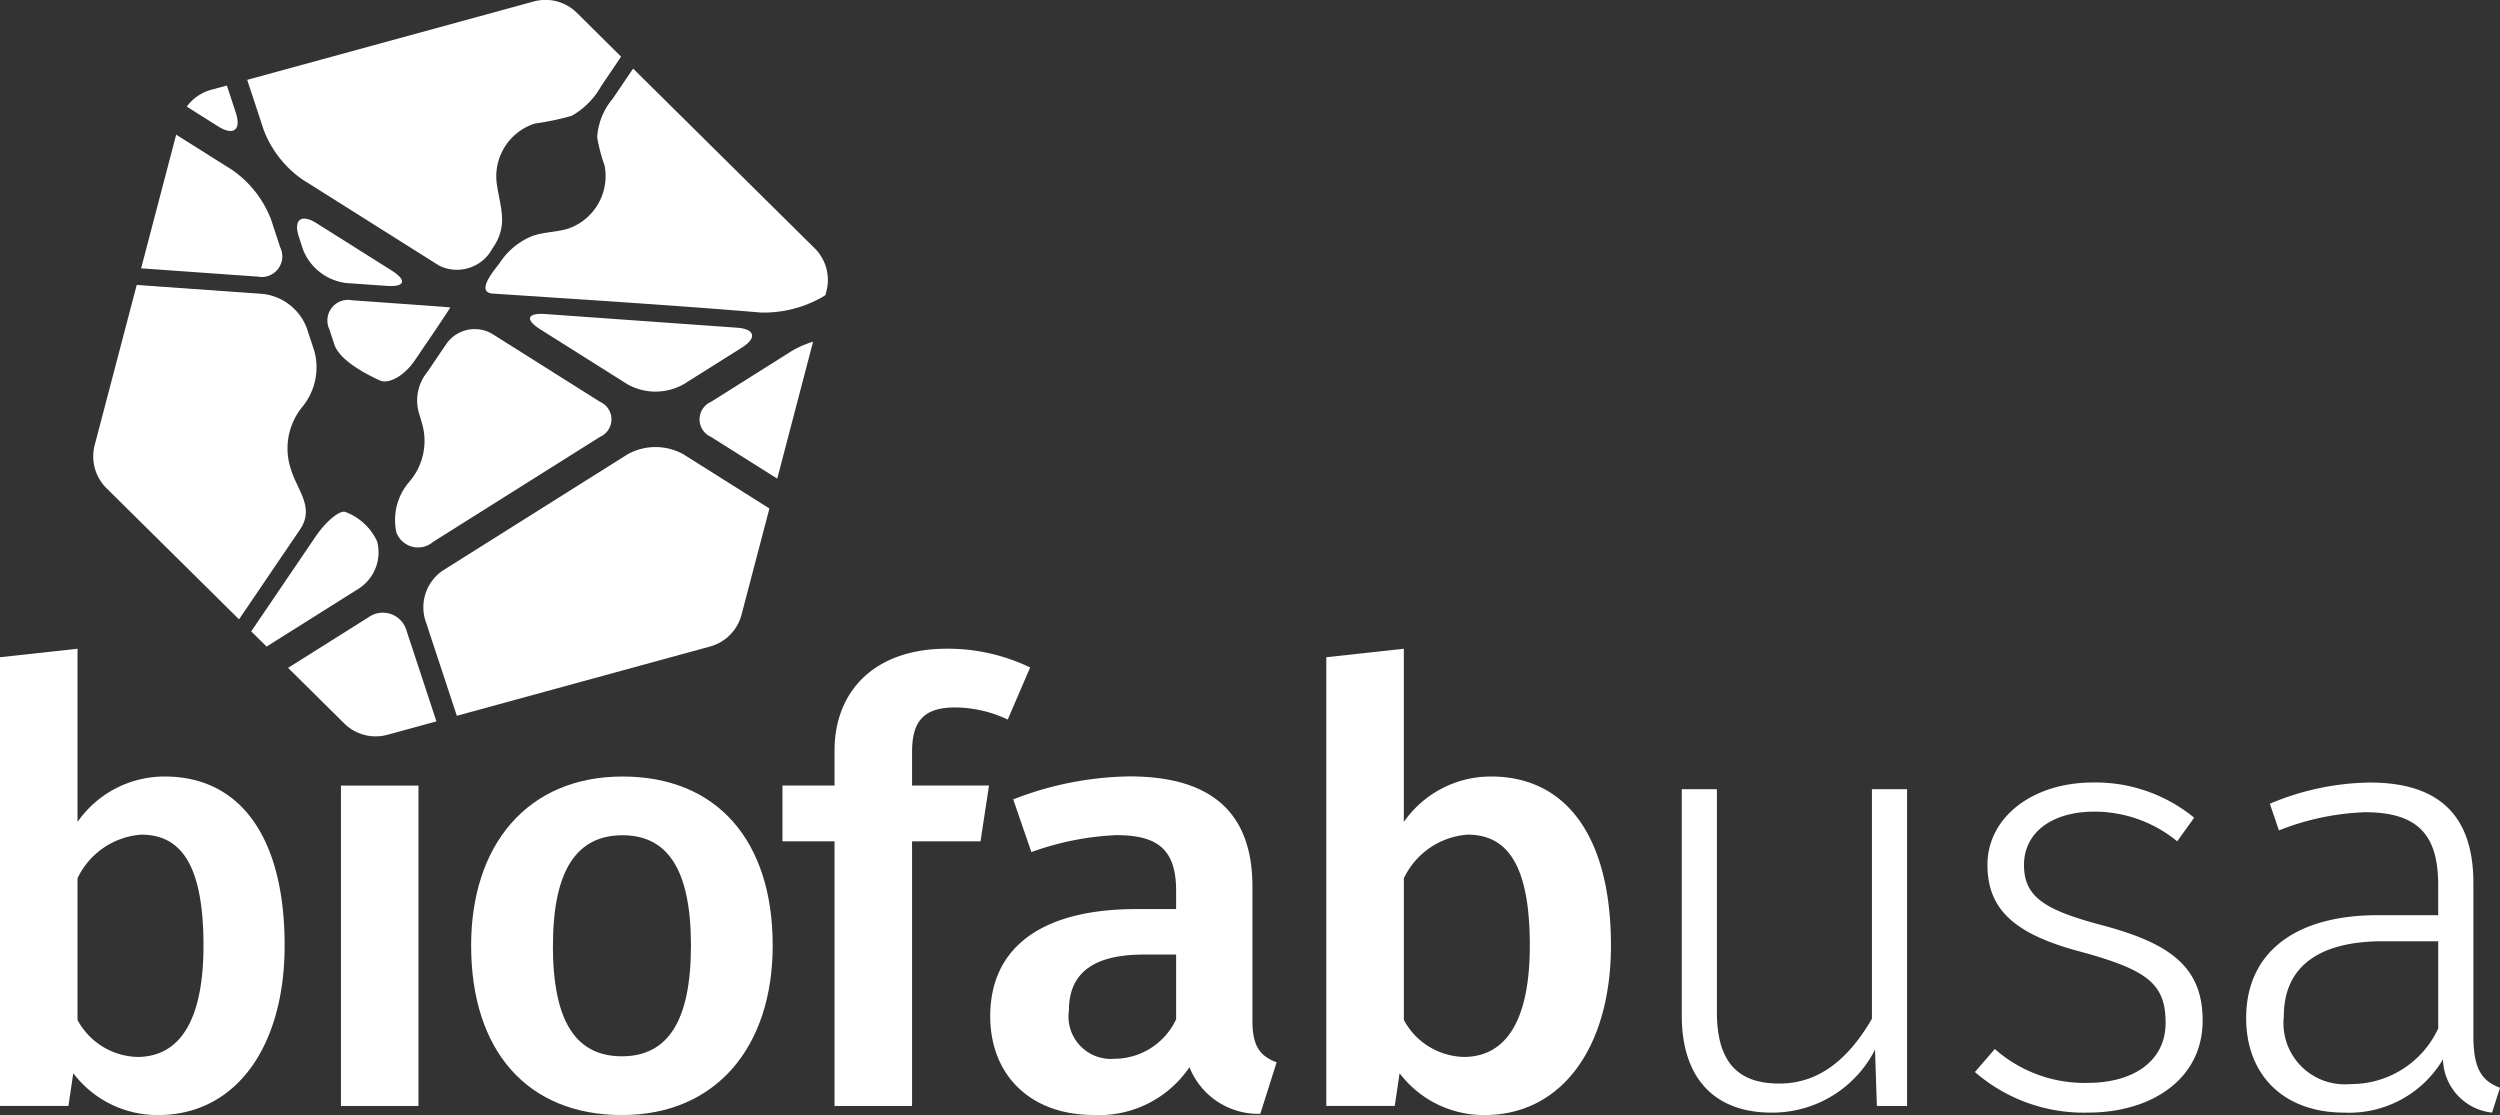
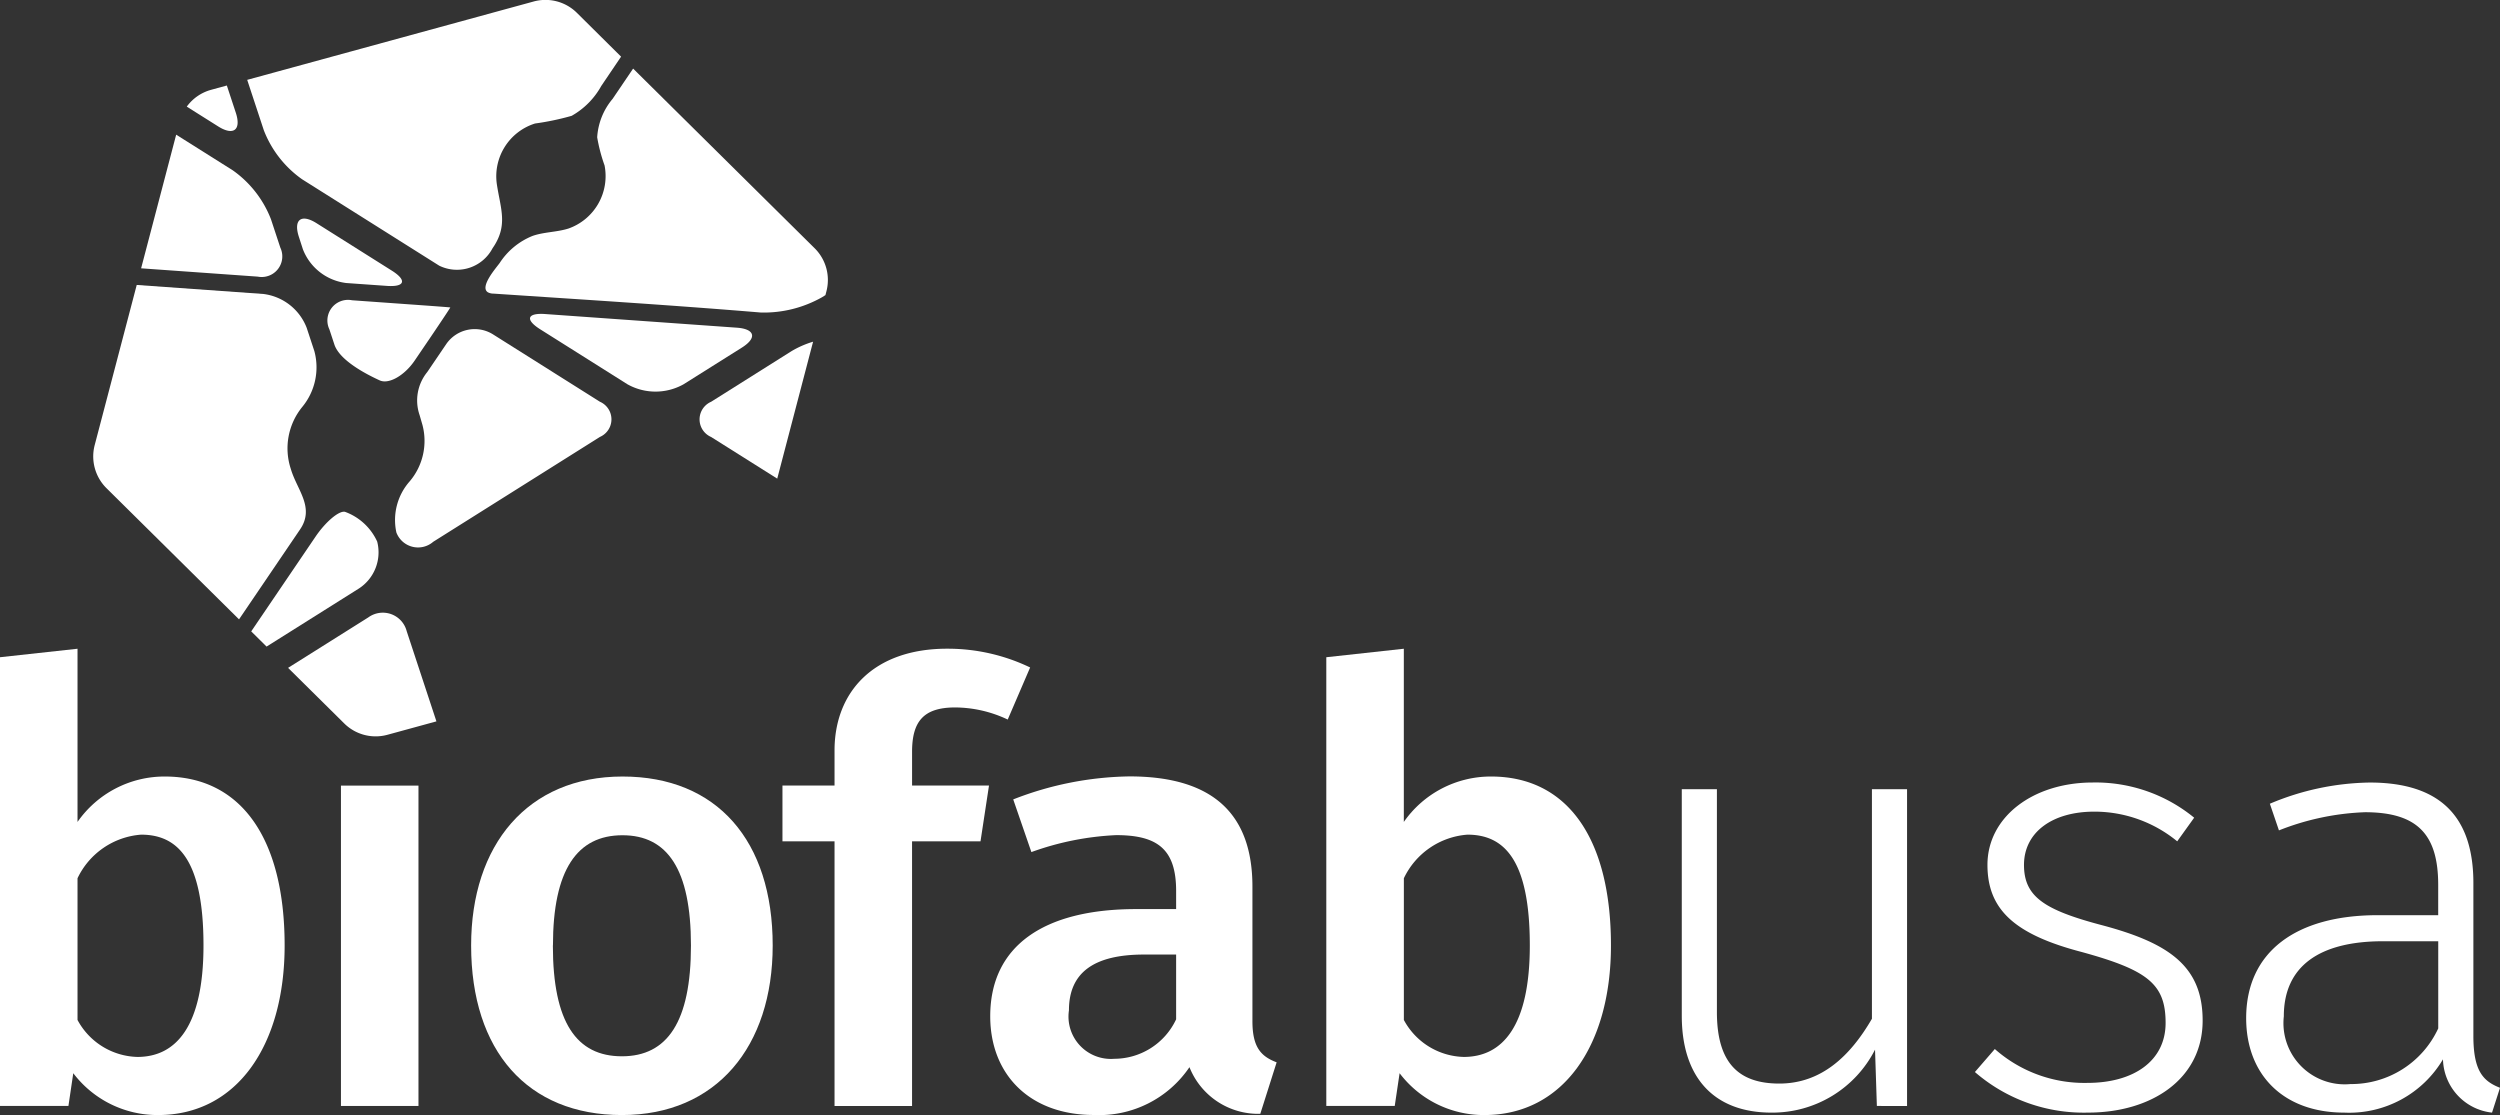
<svg xmlns="http://www.w3.org/2000/svg" id="Group_1099" data-name="Group 1099" width="125.486" height="55.97" viewBox="0 0 125.486 55.97">
  <rect x="0" y="0" width="125.486" height="55.97" fill="#333333" stroke="none" />
  <g id="Group_778" data-name="Group 778" transform="translate(0 32.563)">
    <path id="Path_1272" data-name="Path 1272" d="M4552.667,1683.269c0,5.016-2.4,8.511-6.353,8.511a5.3,5.3,0,0,1-4.256-2.1l-.243,1.642h-3.435V1668.8l3.891-.426v8.694a5.321,5.321,0,0,1,4.377-2.28C4550.478,1674.788,4552.667,1677.889,4552.667,1683.269Zm-4.073,0c0-4.286-1.277-5.563-3.131-5.563a3.852,3.852,0,0,0-3.192,2.189v7.113a3.514,3.514,0,0,0,3.009,1.855C4547.226,1688.862,4548.594,1687.312,4548.594,1683.269Z" transform="translate(-4538.38 -1668.374)" fill="#fff" />
    <path id="Path_1273" data-name="Path 1273" d="M4576.216,1699.642v-16.08h3.891v16.08Z" transform="translate(-4559.102 -1676.692)" fill="#fff" />
    <path id="Path_1274" data-name="Path 1274" d="M4605.8,1691.035c0,5.076-2.827,8.511-7.568,8.511s-7.569-3.222-7.569-8.511c0-5.046,2.827-8.481,7.6-8.481C4603.007,1682.554,4605.8,1685.776,4605.8,1691.035Zm-11.034,0c0,3.86,1.186,5.562,3.466,5.562s3.465-1.732,3.465-5.562-1.186-5.533-3.435-5.533C4595.985,1685.5,4594.77,1687.235,4594.77,1691.035Z" transform="translate(-4567.015 -1676.14)" fill="#fff" />
    <path id="Path_1275" data-name="Path 1275" d="M4631.715,1673.542v1.7h3.861l-.426,2.8h-3.436v13.284h-3.891v-13.284h-2.614v-2.8h2.614v-1.763c0-2.918,1.945-5.107,5.653-5.107a9.55,9.55,0,0,1,4.165.942l-1.125,2.615a6.213,6.213,0,0,0-2.645-.608C4632.293,1671.323,4631.715,1672.022,4631.715,1673.542Z" transform="translate(-4585.934 -1668.374)" fill="#fff" />
    <path id="Path_1276" data-name="Path 1276" d="M4662.639,1696.9l-.82,2.584a3.714,3.714,0,0,1-3.556-2.341,5.476,5.476,0,0,1-4.8,2.4c-3.222,0-5.2-2.036-5.2-4.955,0-3.5,2.644-5.38,7.325-5.38h2.006v-.912c0-2.1-.942-2.8-3.009-2.8a14.358,14.358,0,0,0-4.256.851l-.912-2.644a16.587,16.587,0,0,1,5.836-1.155c4.287,0,6.171,1.976,6.171,5.532v6.748C4661.423,1696.142,4661.849,1696.6,4662.639,1696.9Zm-5.045-2.158v-3.252h-1.611c-2.523,0-3.769.911-3.769,2.8a2.127,2.127,0,0,0,2.279,2.432A3.437,3.437,0,0,0,4657.593,1694.743Z" transform="translate(-4598.559 -1676.14)" fill="#fff" />
    <path id="Path_1277" data-name="Path 1277" d="M4699.846,1683.269c0,5.016-2.4,8.511-6.353,8.511a5.3,5.3,0,0,1-4.256-2.1l-.244,1.642h-3.435V1668.8l3.891-.426v8.694a5.321,5.321,0,0,1,4.377-2.28C4697.658,1674.788,4699.846,1677.889,4699.846,1683.269Zm-4.073,0c0-4.286-1.277-5.563-3.131-5.563a3.851,3.851,0,0,0-3.191,2.189v7.113a3.514,3.514,0,0,0,3.009,1.855C4694.405,1688.862,4695.773,1687.312,4695.773,1683.269Z" transform="translate(-4618.985 -1668.374)" fill="#fff" />
    <path id="Path_1278" data-name="Path 1278" d="M4734.8,1699.863l-.092-2.827a5.78,5.78,0,0,1-5.2,3.161c-2.857,0-4.5-1.732-4.5-4.863v-11.369h1.763v11.187c0,2.523,1.064,3.587,3.131,3.587,2.1,0,3.557-1.368,4.65-3.253v-11.521h1.763v15.9Z" transform="translate(-4640.592 -1676.913)" fill="#fff" />
    <path id="Path_1279" data-name="Path 1279" d="M4768.54,1684.989l-.851,1.186a6.544,6.544,0,0,0-4.165-1.49c-2.1,0-3.526,1.033-3.526,2.675,0,1.581,1,2.25,3.86,3.01,3.465.912,5.107,2.1,5.107,4.8,0,2.949-2.584,4.621-5.746,4.621a8.333,8.333,0,0,1-5.685-2.036l1-1.155a6.783,6.783,0,0,0,4.651,1.7c2.31,0,3.921-1.095,3.921-3.01,0-1.946-.882-2.645-4.2-3.557-3.374-.881-4.742-2.128-4.742-4.377,0-2.4,2.28-4.134,5.289-4.134A7.81,7.81,0,0,1,4768.54,1684.989Z" transform="translate(-4658.405 -1676.508)" fill="#fff" />
    <path id="Path_1280" data-name="Path 1280" d="M4800.381,1698.546l-.4,1.246a2.759,2.759,0,0,1-2.462-2.675,5.468,5.468,0,0,1-4.955,2.675c-3.07,0-4.924-1.915-4.924-4.742,0-3.344,2.523-5.168,6.6-5.168h3.039v-1.52c0-2.523-1.033-3.648-3.677-3.648a12.949,12.949,0,0,0-4.317.912l-.456-1.338a13.3,13.3,0,0,1,5.016-1.064c3.617,0,5.2,1.793,5.2,5.046v7.661C4799.043,1697.7,4799.53,1698.212,4800.381,1698.546Zm-3.1-2.979v-4.377h-2.766c-3.192,0-4.985,1.247-4.985,3.769a3.073,3.073,0,0,0,3.344,3.4A4.81,4.81,0,0,0,4797.28,1695.567Z" transform="translate(-4674.895 -1676.508)" fill="#fff" />
  </g>
  <g id="Group_779" data-name="Group 779" transform="translate(4.682)">
    <path id="Path_1281" data-name="Path 1281" d="M4579.118,1632.724l.871-1.282c.511-.755.923-1.376.915-1.382s-.761-.063-1.671-.128l-3.264-.233a1.035,1.035,0,0,0-1.135,1.457l.252.765c.286.866,1.821,1.59,2.275,1.8S4578.607,1633.479,4579.118,1632.724Z" transform="translate(-4562.984 -1614.628)" fill="#fff" />
    <path id="Path_1282" data-name="Path 1282" d="M4572.581,1654.665a2.849,2.849,0,0,0-1.617-1.492c-.3-.064-.972.5-1.483,1.256l-3.222,4.746.771.763,4.634-2.915A2.165,2.165,0,0,0,4572.581,1654.665Z" transform="translate(-4558.331 -1627.483)" fill="#fff" />
    <path id="Path_1283" data-name="Path 1283" d="M4592.477,1636.55l-5.376-3.388a1.733,1.733,0,0,0-2.333.488l-.957,1.41a2.258,2.258,0,0,0-.383,2.165l.141.487a3.138,3.138,0,0,1-.634,2.827,2.931,2.931,0,0,0-.674,2.573,1.162,1.162,0,0,0,1.849.468l8.368-5.264A.963.963,0,0,0,4592.477,1636.55Z" transform="translate(-4567.047 -1616.385)" fill="#fff" />
    <path id="Path_1284" data-name="Path 1284" d="M4575.852,1624.02c.91.065,1.022-.28.251-.766l-3.779-2.381c-.771-.486-1.169-.175-.884.691l.2.619a2.68,2.68,0,0,0,2.173,1.693Z" transform="translate(-4561.118 -1609.67)" fill="#fff" />
    <path id="Path_1285" data-name="Path 1285" d="M4607.577,1631.908l-9.62-.685c-.91-.065-1.022.28-.251.766l4.384,2.763a2.884,2.884,0,0,0,2.806,0l2.932-1.844C4608.6,1632.423,4608.487,1631.973,4607.577,1631.908Z" transform="translate(-4575.272 -1615.46)" fill="#fff" />
    <path id="Path_1286" data-name="Path 1286" d="M4608.769,1613.009l-9.109-9.015c-.328.484-.739,1.092-1.03,1.52a3.311,3.311,0,0,0-.774,1.928,8.381,8.381,0,0,0,.371,1.414,2.79,2.79,0,0,1-1.809,3.165c-.587.187-1.225.169-1.806.372a3.539,3.539,0,0,0-1.65,1.359c-.175.244-1.022,1.2-.593,1.47a.6.6,0,0,0,.285.067c4.476.3,8.955.577,13.426.95a5.945,5.945,0,0,0,3.057-.765l.176-.11.05-.192A2.243,2.243,0,0,0,4608.769,1613.009Z" transform="translate(-4572.563 -1600.551)" fill="#fff" />
    <path id="Path_1287" data-name="Path 1287" d="M4616.589,1637.317a.963.963,0,0,0,0,1.767l3.319,2.091,1.8-6.874a4.832,4.832,0,0,0-1.084.475Z" transform="translate(-4585.577 -1617.15)" fill="#fff" />
    <path id="Path_1288" data-name="Path 1288" d="M4558.647,1637.243a3.288,3.288,0,0,1,.58-3.124,3.123,3.123,0,0,0,.6-2.794l-.387-1.175a2.681,2.681,0,0,0-2.172-1.693l-6.357-.453-2.11,8.038a2.245,2.245,0,0,0,.592,2.163l6.653,6.584,3.063-4.513C4559.861,1639.171,4558.953,1638.293,4558.647,1637.243Z" transform="translate(-4548.73 -1613.701)" fill="#fff" />
    <path id="Path_1289" data-name="Path 1289" d="M4561.567,1607.235l-.449-1.363-.793.217a2.242,2.242,0,0,0-1.218.843l1.578.994C4561.455,1608.411,4561.853,1608.1,4561.567,1607.235Z" transform="translate(-4554.414 -1601.58)" fill="#fff" />
    <path id="Path_1290" data-name="Path 1290" d="M4561.025,1617l-.469-1.422a5.377,5.377,0,0,0-1.921-2.458l-2.837-1.787-1.76,6.708,5.854.417A1.034,1.034,0,0,0,4561.025,1617Z" transform="translate(-4551.637 -1604.573)" fill="#fff" />
    <path id="Path_1291" data-name="Path 1291" d="M4568.563,1605.381l6.885,4.338a2.019,2.019,0,0,0,2.676-.872c.8-1.149.4-1.98.213-3.243a2.779,2.779,0,0,1,1.921-3.021,13.222,13.222,0,0,0,1.838-.385,3.876,3.876,0,0,0,1.487-1.5c.279-.412.676-1,.994-1.47l-2.219-2.2a2.241,2.241,0,0,0-2.169-.569l-14.379,3.933.833,2.526A5.376,5.376,0,0,0,4568.563,1605.381Z" transform="translate(-4558.084 -1596.384)" fill="#fff" />
    <path id="Path_1292" data-name="Path 1292" d="M4574.381,1664.611l-4.032,2.536,2.819,2.79a2.241,2.241,0,0,0,2.168.569l2.459-.673-1.493-4.53A1.237,1.237,0,0,0,4574.381,1664.611Z" transform="translate(-4560.571 -1633.624)" fill="#fff" />
-     <path id="Path_1293" data-name="Path 1293" d="M4595.6,1646.361l-9.278,5.836a2.233,2.233,0,0,0-.884,2.457l1.593,4.83,12.713-3.478a2.241,2.241,0,0,0,1.577-1.594l1.4-5.333-4.313-2.718A2.883,2.883,0,0,0,4595.6,1646.361Z" transform="translate(-4568.783 -1623.556)" fill="#fff" />
  </g>
</svg>